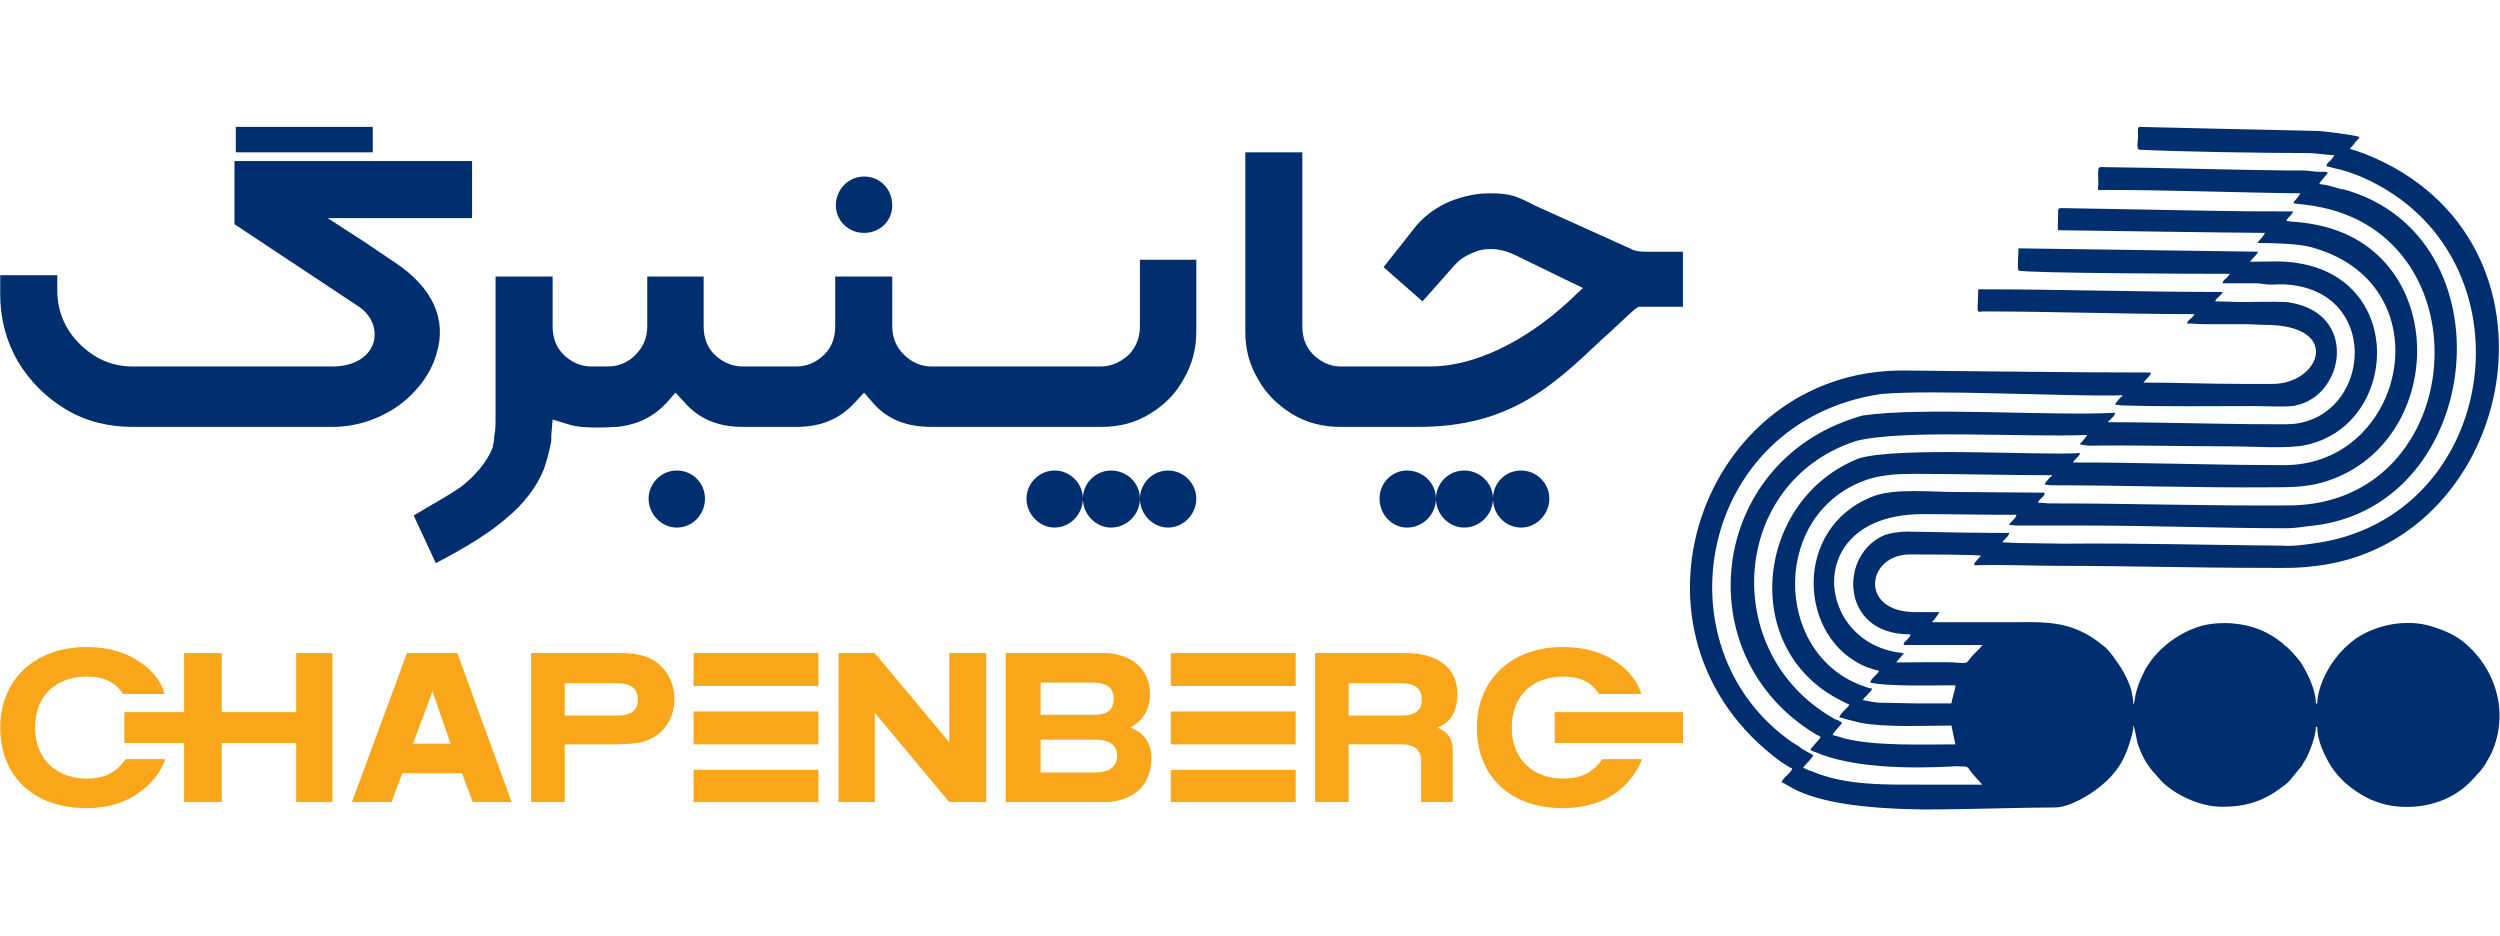
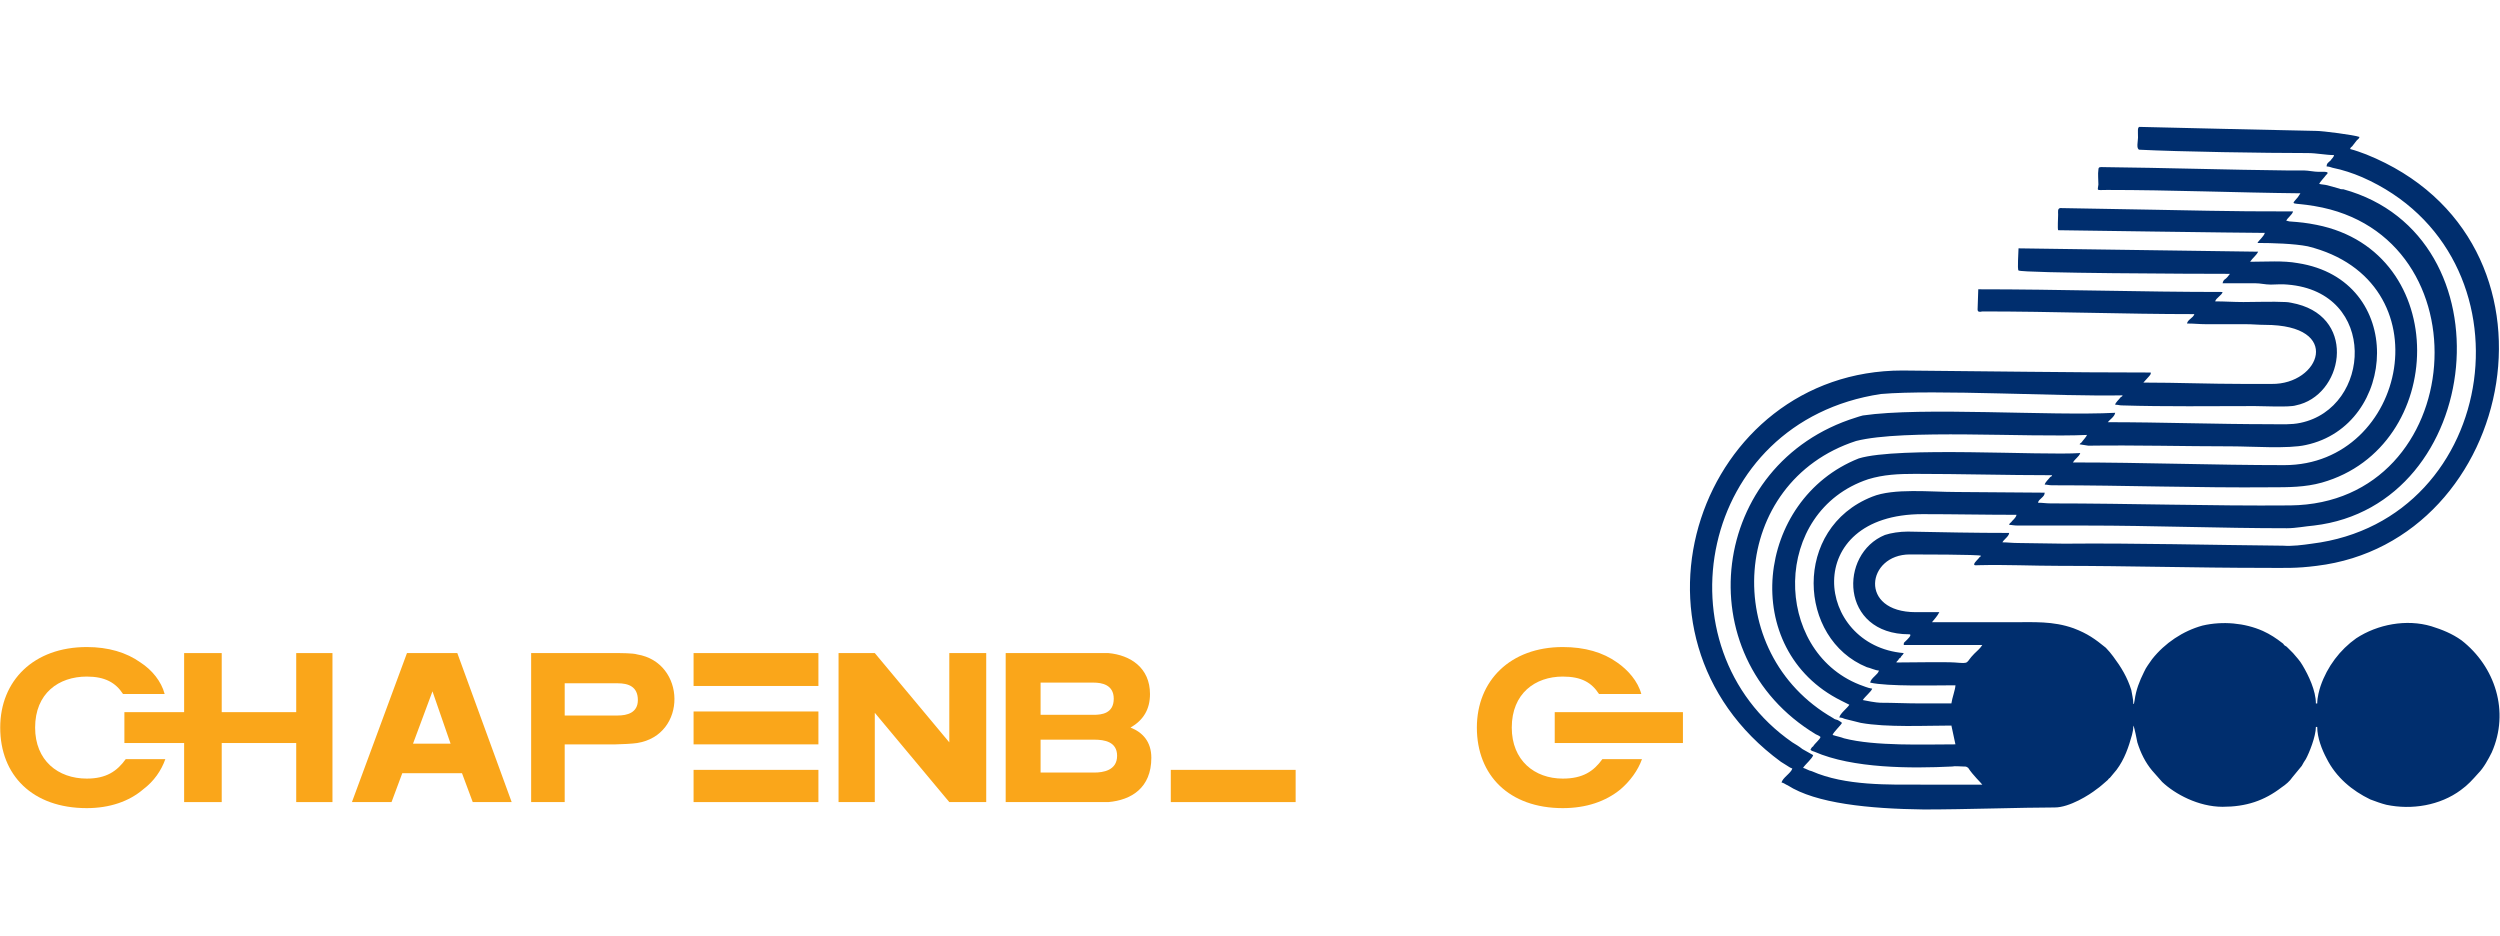
<svg xmlns="http://www.w3.org/2000/svg" xml:space="preserve" width="267px" height="100px" version="1.1" style="shape-rendering:geometricPrecision; text-rendering:geometricPrecision; image-rendering:optimizeQuality; fill-rule:evenodd; clip-rule:evenodd" viewBox="0 0 37.24 13.95">
  <defs>
    <style type="text/css">
   
    .fil0 {fill:none}
    .fil1 {fill:#002E6E}
    .fil2 {fill:#FAA61A}
   
  </style>
  </defs>
  <g id="Layer_x0020_1">
    <g id="_2377734071968">
      <rect class="fil0" width="37.23" height="13.95" />
      <g id="_2424111572720">
-         <path class="fil1" d="M21.39 7.43c0,0.23 -0.19,0.43 -0.43,0.43 -0.23,0 -0.41,-0.2 -0.41,-0.43 0,-0.23 0.18,-0.42 0.41,-0.42 0.24,0 0.43,0.19 0.43,0.42zm0.85 0c0,0.23 -0.19,0.43 -0.43,0.43 -0.23,0 -0.42,-0.2 -0.42,-0.43 0,-0.23 0.19,-0.42 0.42,-0.42 0.24,0 0.43,0.19 0.43,0.42zm0.84 0c0,0.23 -0.19,0.43 -0.42,0.43 -0.24,0 -0.42,-0.2 -0.42,-0.43 0,-0.23 0.18,-0.42 0.42,-0.42 0.23,0 0.42,0.19 0.42,0.42zm-5.26 0c0,0.23 -0.19,0.43 -0.42,0.43 -0.23,0 -0.42,-0.2 -0.42,-0.43 0,-0.23 0.19,-0.42 0.42,-0.42 0.23,0 0.42,0.19 0.42,0.42zm-0.84 0c0,0.23 -0.19,0.43 -0.43,0.43 -0.23,0 -0.42,-0.2 -0.42,-0.43 0,-0.23 0.19,-0.42 0.42,-0.42 0.24,0 0.43,0.19 0.43,0.42zm-0.85 0c0,0.23 -0.19,0.43 -0.42,0.43 -0.23,0 -0.42,-0.2 -0.42,-0.43 0,-0.23 0.19,-0.42 0.42,-0.42 0.23,0 0.42,0.19 0.42,0.42zm-5.63 0c0,0.23 -0.18,0.43 -0.42,0.43 -0.23,0 -0.42,-0.2 -0.42,-0.43 0,-0.23 0.19,-0.42 0.42,-0.42 0.24,0 0.42,0.19 0.42,0.42zm2.79 -4.37c0,0.23 -0.18,0.41 -0.42,0.41 -0.23,0 -0.42,-0.18 -0.42,-0.41 0,-0.24 0.19,-0.43 0.42,-0.43 0.24,0 0.42,0.19 0.42,0.43zm-9.78 -0.79l2.04 0 0 -0.38 -2.04 0 0 0.38zm3.52 0.98l-2.15 0 0.54 0.35 0.46 0.31c0.56,0.37 0.78,0.85 0.62,1.36 -0.08,0.29 -0.28,0.56 -0.56,0.77 -0.3,0.21 -0.64,0.32 -0.99,0.32l-2.98 0c-0.35,0 -0.69,-0.08 -0.99,-0.26 -0.3,-0.18 -0.54,-0.42 -0.72,-0.72 -0.17,-0.3 -0.26,-0.63 -0.26,-0.99l0 -0.29 0.85 0 0 0.22c0,0.31 0.11,0.58 0.33,0.8 0.22,0.22 0.48,0.34 0.79,0.34l2.98 0c0.32,0 0.54,-0.14 0.61,-0.35 0.06,-0.21 -0.03,-0.42 -0.23,-0.55l-1.84 -1.22 0 -0.94 3.54 0 0 0.85 0 0zm10.79 0.62l0 1.07c0,0.25 -0.06,0.49 -0.19,0.71 -0.12,0.22 -0.29,0.39 -0.51,0.52 -0.21,0.13 -0.45,0.19 -0.71,0.19l-2.54 0c-0.36,0 -0.65,-0.11 -0.86,-0.35l-0.14 -0.16 -0.14 0.15c-0.23,0.25 -0.51,0.36 -0.87,0.36l-0.8 0c-0.35,0 -0.64,-0.11 -0.86,-0.36l-0.14 -0.15 -0.14 0.16c-0.19,0.2 -0.43,0.32 -0.73,0.35l-0.03 0c0,0 -0.48,0.04 -0.7,-0.04l-0.23 -0.07 -0.02 0.24 0 0c0,0.03 0,0.06 0,0.08 -0.03,0.16 -0.07,0.3 -0.11,0.42 -0.11,0.27 -0.3,0.52 -0.57,0.74 -0.24,0.21 -0.6,0.43 -1.04,0.66l-0.33 -0.71c0.33,-0.2 0.6,-0.34 0.76,-0.47 0.22,-0.19 0.35,-0.37 0.42,-0.55 0,0 0,-0.01 0,-0.01 0.01,-0.05 0.02,-0.1 0.02,-0.15 0.02,-0.09 0.02,-0.19 0.02,-0.29l0 -2.09 0.85 0 0 0.74c0,0.17 0.05,0.31 0.16,0.42 0.11,0.11 0.25,0.18 0.42,0.18l0.24 0c0.16,0 0.31,-0.06 0.42,-0.18 0.11,-0.11 0.17,-0.25 0.17,-0.42l0 -0.74 0.84 0 0 0.74c0,0.17 0.05,0.31 0.16,0.42 0.11,0.11 0.26,0.18 0.42,0.18l0.8 0c0.17,0 0.31,-0.07 0.42,-0.18 0.11,-0.11 0.16,-0.25 0.16,-0.42l0 -0.74 0.85 0 0 0.74c0,0.17 0.06,0.31 0.17,0.42 0.11,0.11 0.25,0.18 0.41,0.18l2.53 0c0.16,0 0.3,-0.07 0.42,-0.18 0.11,-0.12 0.16,-0.26 0.16,-0.42l0 -0.99 0.84 0 0 0zm7.25 -0.12l0 0.82 -0.66 0 -0.06 0.04c-0.17,0.15 -0.33,0.31 -0.49,0.45 -0.74,0.7 -1.38,1.3 -2.73,1.3l-1.16 0c-0.27,0 -0.5,-0.06 -0.72,-0.19 -0.21,-0.13 -0.39,-0.3 -0.51,-0.52 -0.13,-0.22 -0.19,-0.45 -0.19,-0.71l0 -2.67 0.85 0 0 2.59c0,0.17 0.05,0.31 0.16,0.42 0.11,0.11 0.25,0.18 0.41,0.18l1.34 0c0.64,0 1.4,-0.36 2.07,-0.98l0.2 -0.19 -0.25 -0.12 -0.78 -0.38c-0.16,-0.07 -0.27,-0.08 -0.34,-0.08 -0.11,0 -0.2,0.02 -0.3,0.07 -0.1,0.04 -0.18,0.1 -0.25,0.18l-0.47 0.53 -0.58 -0.51 0.49 -0.62c0.13,-0.15 0.29,-0.27 0.5,-0.36 0.2,-0.08 0.4,-0.12 0.6,-0.12 0.14,0 0.25,0.01 0.35,0.04 0.09,0.03 0.2,0.08 0.31,0.14l1.44 0.65c0.05,0.03 0.13,0.04 0.21,0.04l0.56 0 0 0z" />
        <path class="fil1" d="M34.77 2.31c0,0.03 -0.04,0.06 -0.05,0.08 -0.03,0.03 -0.06,0.04 -0.06,0.09 0.03,0 0.06,0.01 0.09,0.02 0.15,0.03 0.3,0.08 0.44,0.14 2.62,1.15 2.07,5.11 -0.75,5.46 -0.14,0.02 -0.29,0.04 -0.43,0.03 -1.09,-0.01 -2.18,-0.04 -3.26,-0.03l-0.69 -0.01c-0.09,0 -0.15,-0.01 -0.23,-0.01 0.01,-0.02 0.03,-0.04 0.05,-0.06 0.02,-0.02 0.05,-0.05 0.05,-0.08 -0.51,0 -1,-0.01 -1.51,-0.02 -0.12,0 -0.25,0.02 -0.34,0.05 -0.69,0.28 -0.67,1.48 0.36,1.48 0.06,0 -0.04,0.09 -0.05,0.1 -0.03,0.03 -0.03,0.02 -0.03,0.06l0.86 0c0.11,0 0.2,0 0.31,0 -0.03,0.05 -0.08,0.09 -0.12,0.13 -0.14,0.14 -0.05,0.15 -0.29,0.13 -0.13,-0.01 -0.7,0 -0.87,0 0.01,-0.03 0.01,-0.01 0.03,-0.04 0.01,-0.02 0.01,-0.02 0.03,-0.03 0.02,-0.04 0.03,-0.03 0.05,-0.07 -1.32,-0.11 -1.54,-2.07 0.28,-2.07 0.47,0 0.93,0.01 1.4,0.01 -0.01,0.05 -0.06,0.08 -0.08,0.11 -0.02,0.02 -0.02,0.01 -0.03,0.04 0.04,0 0.07,0.01 0.13,0.01l0.72 0c0.11,0 0.18,0 0.29,0 1,0 2,0.04 3,0.04 0.13,0 0.28,-0.03 0.4,-0.04 2.55,-0.3 2.95,-4.32 0.44,-5.01 -0.03,0 -0.04,0 -0.06,-0.01l-0.18 -0.05c-0.04,-0.01 -0.08,-0.01 -0.12,-0.02 0.01,-0.03 0.08,-0.1 0.1,-0.13 0.07,-0.06 -0.02,-0.05 -0.11,-0.05 -0.06,0 -0.16,-0.02 -0.21,-0.02 -0.07,0 -0.15,0 -0.23,0 -0.92,-0.01 -1.84,-0.04 -2.76,-0.05 -0.05,0 -0.08,-0.01 -0.08,0.04 -0.01,0.06 0,0.15 0,0.22 -0.01,0.1 -0.04,0.08 0.13,0.08 0.95,0 1.92,0.04 2.88,0.05 -0.01,0.02 -0.03,0.04 -0.04,0.06 -0.11,0.13 -0.1,0.07 0.25,0.13 2.58,0.43 2.29,4.43 -0.36,4.46 -1.18,0.01 -2.37,-0.03 -3.57,-0.03 -0.07,0 -0.12,-0.01 -0.19,-0.01 0.01,-0.06 0.1,-0.08 0.1,-0.15l-1.32 -0.01c-0.38,0 -0.93,-0.06 -1.25,0.07 -1.19,0.47 -1.11,2.12 -0.08,2.54 0.05,0.01 0.13,0.05 0.18,0.05 -0.01,0.06 -0.12,0.11 -0.13,0.18 0.26,0.06 0.96,0.04 1.27,0.04 0,0.06 -0.05,0.19 -0.06,0.27 -0.1,0 -0.36,0 -0.47,0 -0.2,0 -0.39,-0.01 -0.59,-0.01 -0.05,0 -0.22,-0.03 -0.26,-0.04 0.03,-0.05 0.13,-0.13 0.14,-0.17 -0.07,-0.01 -0.13,-0.04 -0.19,-0.06 -1.29,-0.51 -1.31,-2.58 0.13,-3.06 0.23,-0.07 0.45,-0.08 0.7,-0.08 0.68,0 1.36,0.02 2.04,0.02 -0.01,0.03 -0.01,0.01 -0.03,0.03 -0.03,0.04 -0.07,0.07 -0.08,0.11 0.04,0 0.06,0.01 0.11,0.01 1.08,0 2.18,0.04 3.26,0.03 0.26,0 0.51,0 0.76,-0.07 1.87,-0.53 1.94,-3.44 -0.08,-3.84 -0.15,-0.03 -0.25,-0.04 -0.39,-0.05 -0.03,0 -0.03,-0.01 -0.06,-0.01 0.01,-0.04 0.09,-0.09 0.1,-0.14 -1.12,0 -1.09,-0.01 -3.47,-0.05 -0.04,0.01 -0.03,0.05 -0.03,0.1 0,0.05 -0.01,0.2 0,0.23 0,0 2.78,0.04 3.08,0.04 -0.02,0.06 -0.09,0.11 -0.11,0.15 0.22,0 0.55,0.01 0.75,0.05 2.06,0.51 1.48,3.26 -0.35,3.26 -1.05,0 -2.1,-0.04 -3.15,-0.04 0.02,-0.03 0.03,-0.04 0.06,-0.07 0.02,-0.02 0.04,-0.04 0.05,-0.07 -0.58,0.04 -2.71,-0.1 -3.3,0.08 -1.54,0.61 -1.79,2.85 -0.26,3.61 0.04,0.02 0.08,0.04 0.12,0.06 -0.03,0.05 -0.14,0.13 -0.15,0.19 0.03,0 0.06,0.01 0.08,0.02l0.24 0.06c0.39,0.07 0.96,0.04 1.35,0.04l0.06 0.28c-0.46,0 -1.2,0.03 -1.66,-0.09 -0.05,-0.02 -0.11,-0.03 -0.17,-0.05 0.01,-0.04 0.12,-0.14 0.14,-0.18 -0.01,-0.01 -0.04,-0.03 -0.06,-0.04 -0.02,-0.01 -0.05,-0.01 -0.07,-0.03 -1.7,-0.97 -1.54,-3.52 0.34,-4.13 0.71,-0.18 2.54,-0.05 3.44,-0.09 -0.01,0.03 -0.06,0.08 -0.08,0.11 -0.02,0.02 -0.02,0.01 -0.03,0.03l0.13 0.02c0.71,-0.01 1.43,0.01 2.13,0.01 0.3,0 0.85,0.04 1.11,-0.02 1.37,-0.29 1.5,-2.46 -0.12,-2.71 -0.22,-0.04 -0.47,-0.02 -0.71,-0.02 0.04,-0.06 0.09,-0.09 0.12,-0.15 -3.57,-0.05 0,0 -3.57,-0.05 0,0.06 -0.02,0.31 0,0.33 0.07,0.04 2.62,0.05 3.15,0.05l-0.04 0.05c-0.01,0.01 -0.01,0.01 -0.02,0.02 -0.03,0.02 -0.04,0.03 -0.05,0.07 0.16,0 0.33,0 0.48,0 0.09,0 0.15,0.02 0.24,0.02 0.07,0 0.17,-0.01 0.25,0 1.35,0.11 1.25,1.84 0.19,2.06 -0.14,0.03 -0.28,0.02 -0.45,0.02 -0.81,0 -1.62,-0.03 -2.42,-0.03 0.03,-0.04 0.1,-0.08 0.11,-0.14 -0.97,0.05 -2.87,-0.09 -3.76,0.04 -0.04,0.01 -0.07,0.02 -0.1,0.03 -2.19,0.68 -2.54,3.55 -0.6,4.72 0.02,0.01 0.05,0.02 0.07,0.04 -0.01,0.04 -0.09,0.1 -0.11,0.14 -0.02,0.01 -0.03,0.03 -0.04,0.05 0.02,0.02 0.03,0.02 0.06,0.03 0.57,0.25 1.44,0.25 2.05,0.22 0.05,-0.01 0.11,0 0.17,0 0.04,0 0.04,0 0.07,0.02 0.07,0.11 0.19,0.22 0.21,0.25 -0.23,0 -0.63,0 -0.86,0 -0.54,0 -1.18,0.02 -1.68,-0.2 -0.05,-0.01 -0.09,-0.04 -0.13,-0.05 0.03,-0.05 0.14,-0.14 0.15,-0.19l-0.16 -0.09c-0.05,-0.04 -0.1,-0.07 -0.15,-0.1 -2.02,-1.4 -1.41,-4.78 1.32,-5.19 0.81,-0.07 2.68,0.04 3.6,0.02 -0.01,0.03 -0.01,0.01 -0.03,0.03 -0.02,0.03 -0.08,0.08 -0.08,0.11 0.05,0 0.06,0.01 0.1,0.01 0.65,0.02 1.33,0.01 1.98,0.01 0.11,0 0.52,0.02 0.61,-0.01 0.7,-0.14 0.92,-1.28 0.02,-1.51 -0.05,-0.01 -0.12,-0.03 -0.17,-0.03 -0.21,-0.01 -0.42,0 -0.63,0 -0.15,0 -0.27,-0.01 -0.42,-0.01 0.01,-0.05 0.1,-0.09 0.11,-0.14 -1.21,0 -2.43,-0.04 -3.64,-0.04l-0.01 0.3c0,0.04 0.03,0.04 0.07,0.03 1.05,0 2.11,0.04 3.16,0.04 -0.02,0.06 -0.1,0.08 -0.11,0.14 0.11,0 0.18,0.01 0.28,0.01l0.59 0c0.11,0 0.19,0.01 0.29,0.01 1.17,0 0.82,0.89 0.1,0.88 -0.14,0 -0.28,0 -0.41,0 -0.51,0 -1,-0.02 -1.5,-0.02l0.09 -0.1c0.02,-0.03 0.02,-0.02 0.02,-0.05 -1.23,0 -2.47,-0.02 -3.7,-0.03 -3.01,0 -4.39,3.94 -1.81,5.83l0.08 0.05c0.03,0.02 0.06,0.04 0.09,0.05 -0.02,0.07 -0.15,0.14 -0.16,0.21 0.03,0 0.06,0.03 0.09,0.04 0.42,0.27 1.21,0.35 2.03,0.36 0.63,0 1.46,-0.03 1.95,-0.03 0.22,0 0.52,-0.19 0.62,-0.27 0.06,-0.04 0.11,-0.09 0.17,-0.14 0.01,-0.01 0.01,-0.02 0.03,-0.03l0.1 -0.12c0.12,-0.16 0.18,-0.34 0.23,-0.52 0.01,-0.04 0.02,-0.08 0.02,-0.14 0.02,0.03 0.05,0.21 0.06,0.25 0.05,0.16 0.12,0.3 0.22,0.42l0.15 0.17c0.19,0.18 0.54,0.37 0.9,0.37 0.35,0 0.62,-0.09 0.88,-0.29 0.06,-0.04 0.12,-0.09 0.16,-0.15l0.14 -0.17c0.02,-0.04 0.04,-0.07 0.06,-0.1 0.05,-0.09 0.15,-0.34 0.15,-0.48l0.02 0c0,0.16 0.07,0.34 0.14,0.47 0.14,0.28 0.38,0.48 0.65,0.61 0.08,0.03 0.16,0.06 0.24,0.08 0.38,0.08 0.8,0.01 1.11,-0.22 0.11,-0.08 0.17,-0.15 0.26,-0.25 0.08,-0.08 0.15,-0.21 0.2,-0.31 0.27,-0.61 0.05,-1.28 -0.45,-1.67 -0.14,-0.1 -0.29,-0.16 -0.45,-0.21 -0.37,-0.11 -0.8,-0.03 -1.12,0.18 -0.24,0.17 -0.43,0.42 -0.53,0.71 -0.02,0.06 -0.05,0.17 -0.05,0.26l-0.02 0c0,-0.19 -0.11,-0.42 -0.2,-0.57 -0.04,-0.07 -0.09,-0.12 -0.14,-0.18l-0.04 -0.04c-0.01,-0.01 -0.02,-0.02 -0.04,-0.04 -0.02,-0.02 -0.02,-0.02 -0.04,-0.03 -0.02,-0.01 -0.02,-0.03 -0.04,-0.04 -0.09,-0.07 -0.18,-0.13 -0.29,-0.18 -0.27,-0.12 -0.6,-0.15 -0.9,-0.08 -0.29,0.08 -0.56,0.26 -0.75,0.5 -0.04,0.06 -0.09,0.12 -0.12,0.19 -0.07,0.14 -0.12,0.27 -0.14,0.42l-0.01 0.05c0,0.01 0,0 -0.01,0.01 0,-0.08 -0.02,-0.14 -0.03,-0.21 -0.06,-0.19 -0.15,-0.34 -0.27,-0.5 -0.03,-0.04 -0.07,-0.09 -0.11,-0.13 -0.16,-0.13 -0.27,-0.21 -0.48,-0.29 -0.31,-0.11 -0.59,-0.09 -0.92,-0.09 -0.35,0 -0.85,0 -1.19,0 0.04,-0.05 0.08,-0.09 0.11,-0.15 -0.11,0 -0.23,0 -0.35,0 -0.86,0 -0.73,-0.86 -0.09,-0.86 0.09,0 1.05,0 1.06,0.02 0,0.01 -0.01,0.01 -0.02,0.02 -0.02,0.03 -0.07,0.07 -0.08,0.1 -0.01,0.03 0.03,0.02 0.07,0.02 0.41,-0.01 0.8,0.01 1.21,0.01 1.01,0 2.02,0.03 3.03,0.03 0.32,0 0.48,0.01 0.79,-0.03 2.99,-0.36 3.9,-4.86 0.74,-6.13 -0.08,-0.03 -0.16,-0.06 -0.24,-0.08 0.01,-0.03 0.01,-0.02 0.03,-0.04l0.07 -0.09c0.02,-0.02 0.03,-0.02 0.04,-0.05 -0.08,-0.03 -0.55,-0.09 -0.64,-0.09 -0.11,0 -2.64,-0.06 -2.64,-0.06 -0.03,0.01 -0.02,0.06 -0.02,0.16 0,0.05 -0.03,0.17 0.02,0.18 0.59,0.03 1.88,0.05 2.51,0.05 0.13,0 0.27,0.03 0.39,0.03l0 0z" />
        <g>
          <polygon class="fil2" points="4.41,10.61 3.3,10.61 3.3,9.73 2.74,9.73 2.74,10.61 1.85,10.61 1.85,11.07 2.74,11.07 2.74,11.95 3.3,11.95 3.3,11.07 4.41,11.07 4.41,11.95 4.95,11.95 4.95,9.73 4.41,9.73 " />
          <polygon class="fil2" points="10.33,11.95 12.19,11.95 12.19,11.47 10.33,11.47 " />
          <polygon class="fil2" points="10.33,11.09 12.19,11.09 12.19,10.6 10.33,10.6 " />
          <polygon class="fil2" points="10.33,10.22 12.19,10.22 12.19,9.73 10.33,9.73 " />
          <path class="fil2" d="M16.3 11.51l-0.8 0 0 -0.49 0.8 0c0.15,0 0.34,0.03 0.34,0.24 0,0.22 -0.21,0.25 -0.34,0.25zm-0.8 -1.34l0.79 0c0.12,0 0.3,0.03 0.3,0.24 0,0.22 -0.18,0.24 -0.3,0.24l-0.79 0 0 -0.48zm1.34 0.67c0.19,-0.11 0.29,-0.27 0.29,-0.5 0,-0.39 -0.29,-0.58 -0.62,-0.61 -0.04,0 -0.22,0 -0.26,0l-1.27 0 0 2.22 1.27 0c0.04,0 0.22,0 0.26,0 0.34,-0.03 0.64,-0.21 0.64,-0.66 0,-0.24 -0.13,-0.38 -0.31,-0.45z" />
-           <polygon class="fil2" points="17.44,10.22 19.3,10.22 19.3,9.73 17.44,9.73 " />
-           <polygon class="fil2" points="17.44,11.09 19.3,11.09 19.3,10.6 17.44,10.6 " />
          <polygon class="fil2" points="17.44,11.95 19.3,11.95 19.3,11.47 17.44,11.47 " />
          <path class="fil2" d="M23.28 11.6c-0.42,0 -0.76,-0.27 -0.76,-0.76 0,-0.51 0.35,-0.76 0.76,-0.76 0.28,0 0.43,0.09 0.54,0.26l0.63 0c-0.05,-0.19 -0.2,-0.36 -0.36,-0.47 -0.21,-0.15 -0.48,-0.23 -0.81,-0.23 -0.78,0 -1.28,0.5 -1.28,1.2 0,0.71 0.48,1.2 1.28,1.2 0.35,0 0.64,-0.1 0.86,-0.28 0.14,-0.12 0.26,-0.28 0.32,-0.45l-0.59 0c-0.13,0.18 -0.29,0.29 -0.59,0.29z" />
          <polygon class="fil2" points="23.16,11.07 25.07,11.07 25.07,10.61 23.16,10.61 " />
          <path class="fil2" d="M6.15 11.08l0.29 -0.78 0.27 0.78 -0.56 0 0 0zm0.49 -1.35l-0.58 0 -0.82 2.22 0.59 0 0.16 -0.43 0.89 0 0.16 0.43 0.58 0 -0.81 -2.22 -0.17 0z" />
          <path class="fil2" d="M9.2 10.66l-0.79 0 0 -0.48 0.79 0c0.16,0 0.3,0.05 0.3,0.25 0,0.19 -0.16,0.23 -0.3,0.23zm0.29 -0.91c-0.06,-0.02 -0.25,-0.02 -0.32,-0.02l-1.26 0 0 2.22 0.5 0 0 -0.86 0.76 0c0.07,0 0.26,-0.01 0.32,-0.02 0.75,-0.12 0.73,-1.2 0,-1.32l0 0z" />
          <polygon class="fil2" points="14.14,11.06 13.03,9.73 13.03,9.73 12.49,9.73 12.49,11.95 13.03,11.95 13.03,10.62 14.14,11.95 14.14,11.95 14.69,11.95 14.69,9.73 14.14,9.73 " />
          <path class="fil2" d="M1.29 11.6c-0.43,0 -0.77,-0.27 -0.77,-0.76 0,-0.51 0.35,-0.76 0.77,-0.76 0.27,0 0.43,0.09 0.54,0.26l0.62 0c-0.05,-0.19 -0.19,-0.36 -0.36,-0.47 -0.21,-0.15 -0.48,-0.23 -0.8,-0.23 -0.79,0 -1.29,0.5 -1.29,1.2 0,0.71 0.48,1.2 1.29,1.2 0.34,0 0.63,-0.1 0.84,-0.28 0.16,-0.12 0.27,-0.28 0.33,-0.45l-0.59 0c-0.13,0.18 -0.29,0.29 -0.58,0.29z" />
-           <path class="fil2" d="M20.88 10.66l-0.79 0 0 -0.48 0.79 0c0.16,0 0.3,0.05 0.3,0.25 0,0.19 -0.16,0.23 -0.3,0.23zm0.83 -0.32c0,-0.36 -0.25,-0.54 -0.54,-0.59 -0.06,-0.02 -0.25,-0.02 -0.32,-0.02l-1.26 0 0 2.22 0.5 0 0 -0.86 0.78 0c0.2,0 0.3,0.08 0.3,0.25l0 0.61 0.47 0 0 -0.8c0,-0.13 -0.08,-0.26 -0.23,-0.31 0.23,-0.08 0.3,-0.29 0.3,-0.5l0 0z" />
        </g>
      </g>
    </g>
  </g>
</svg>